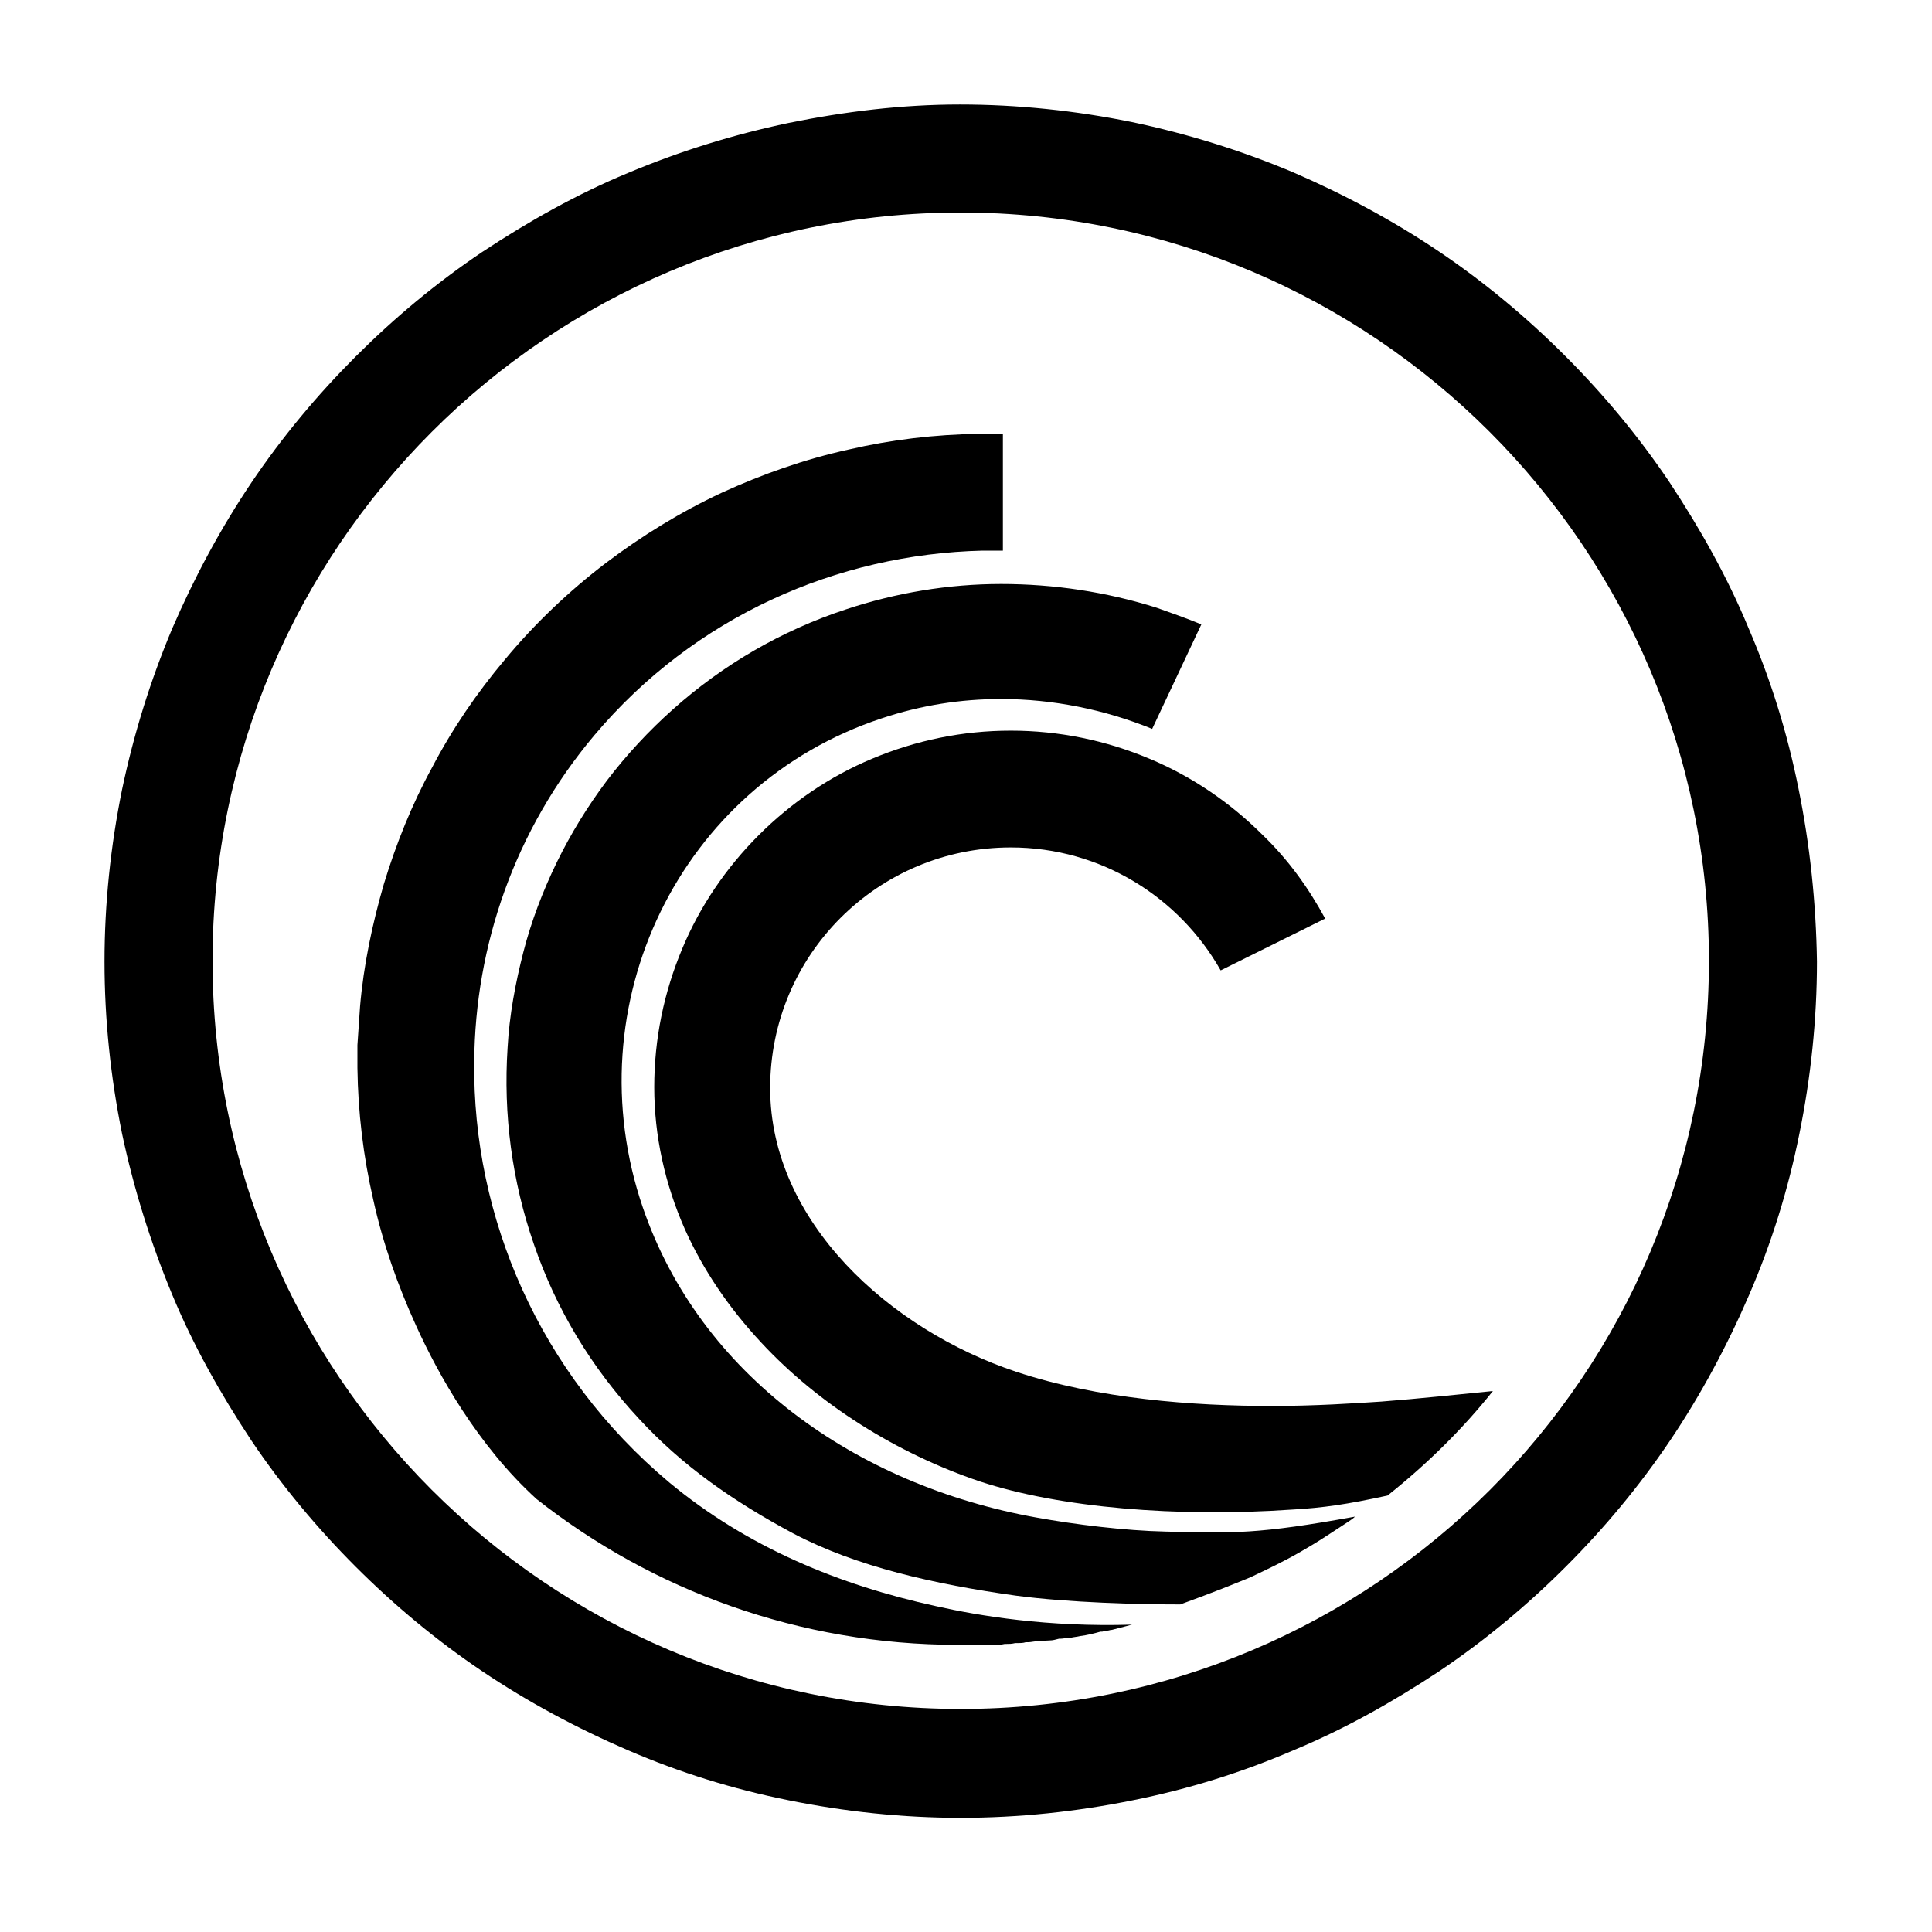
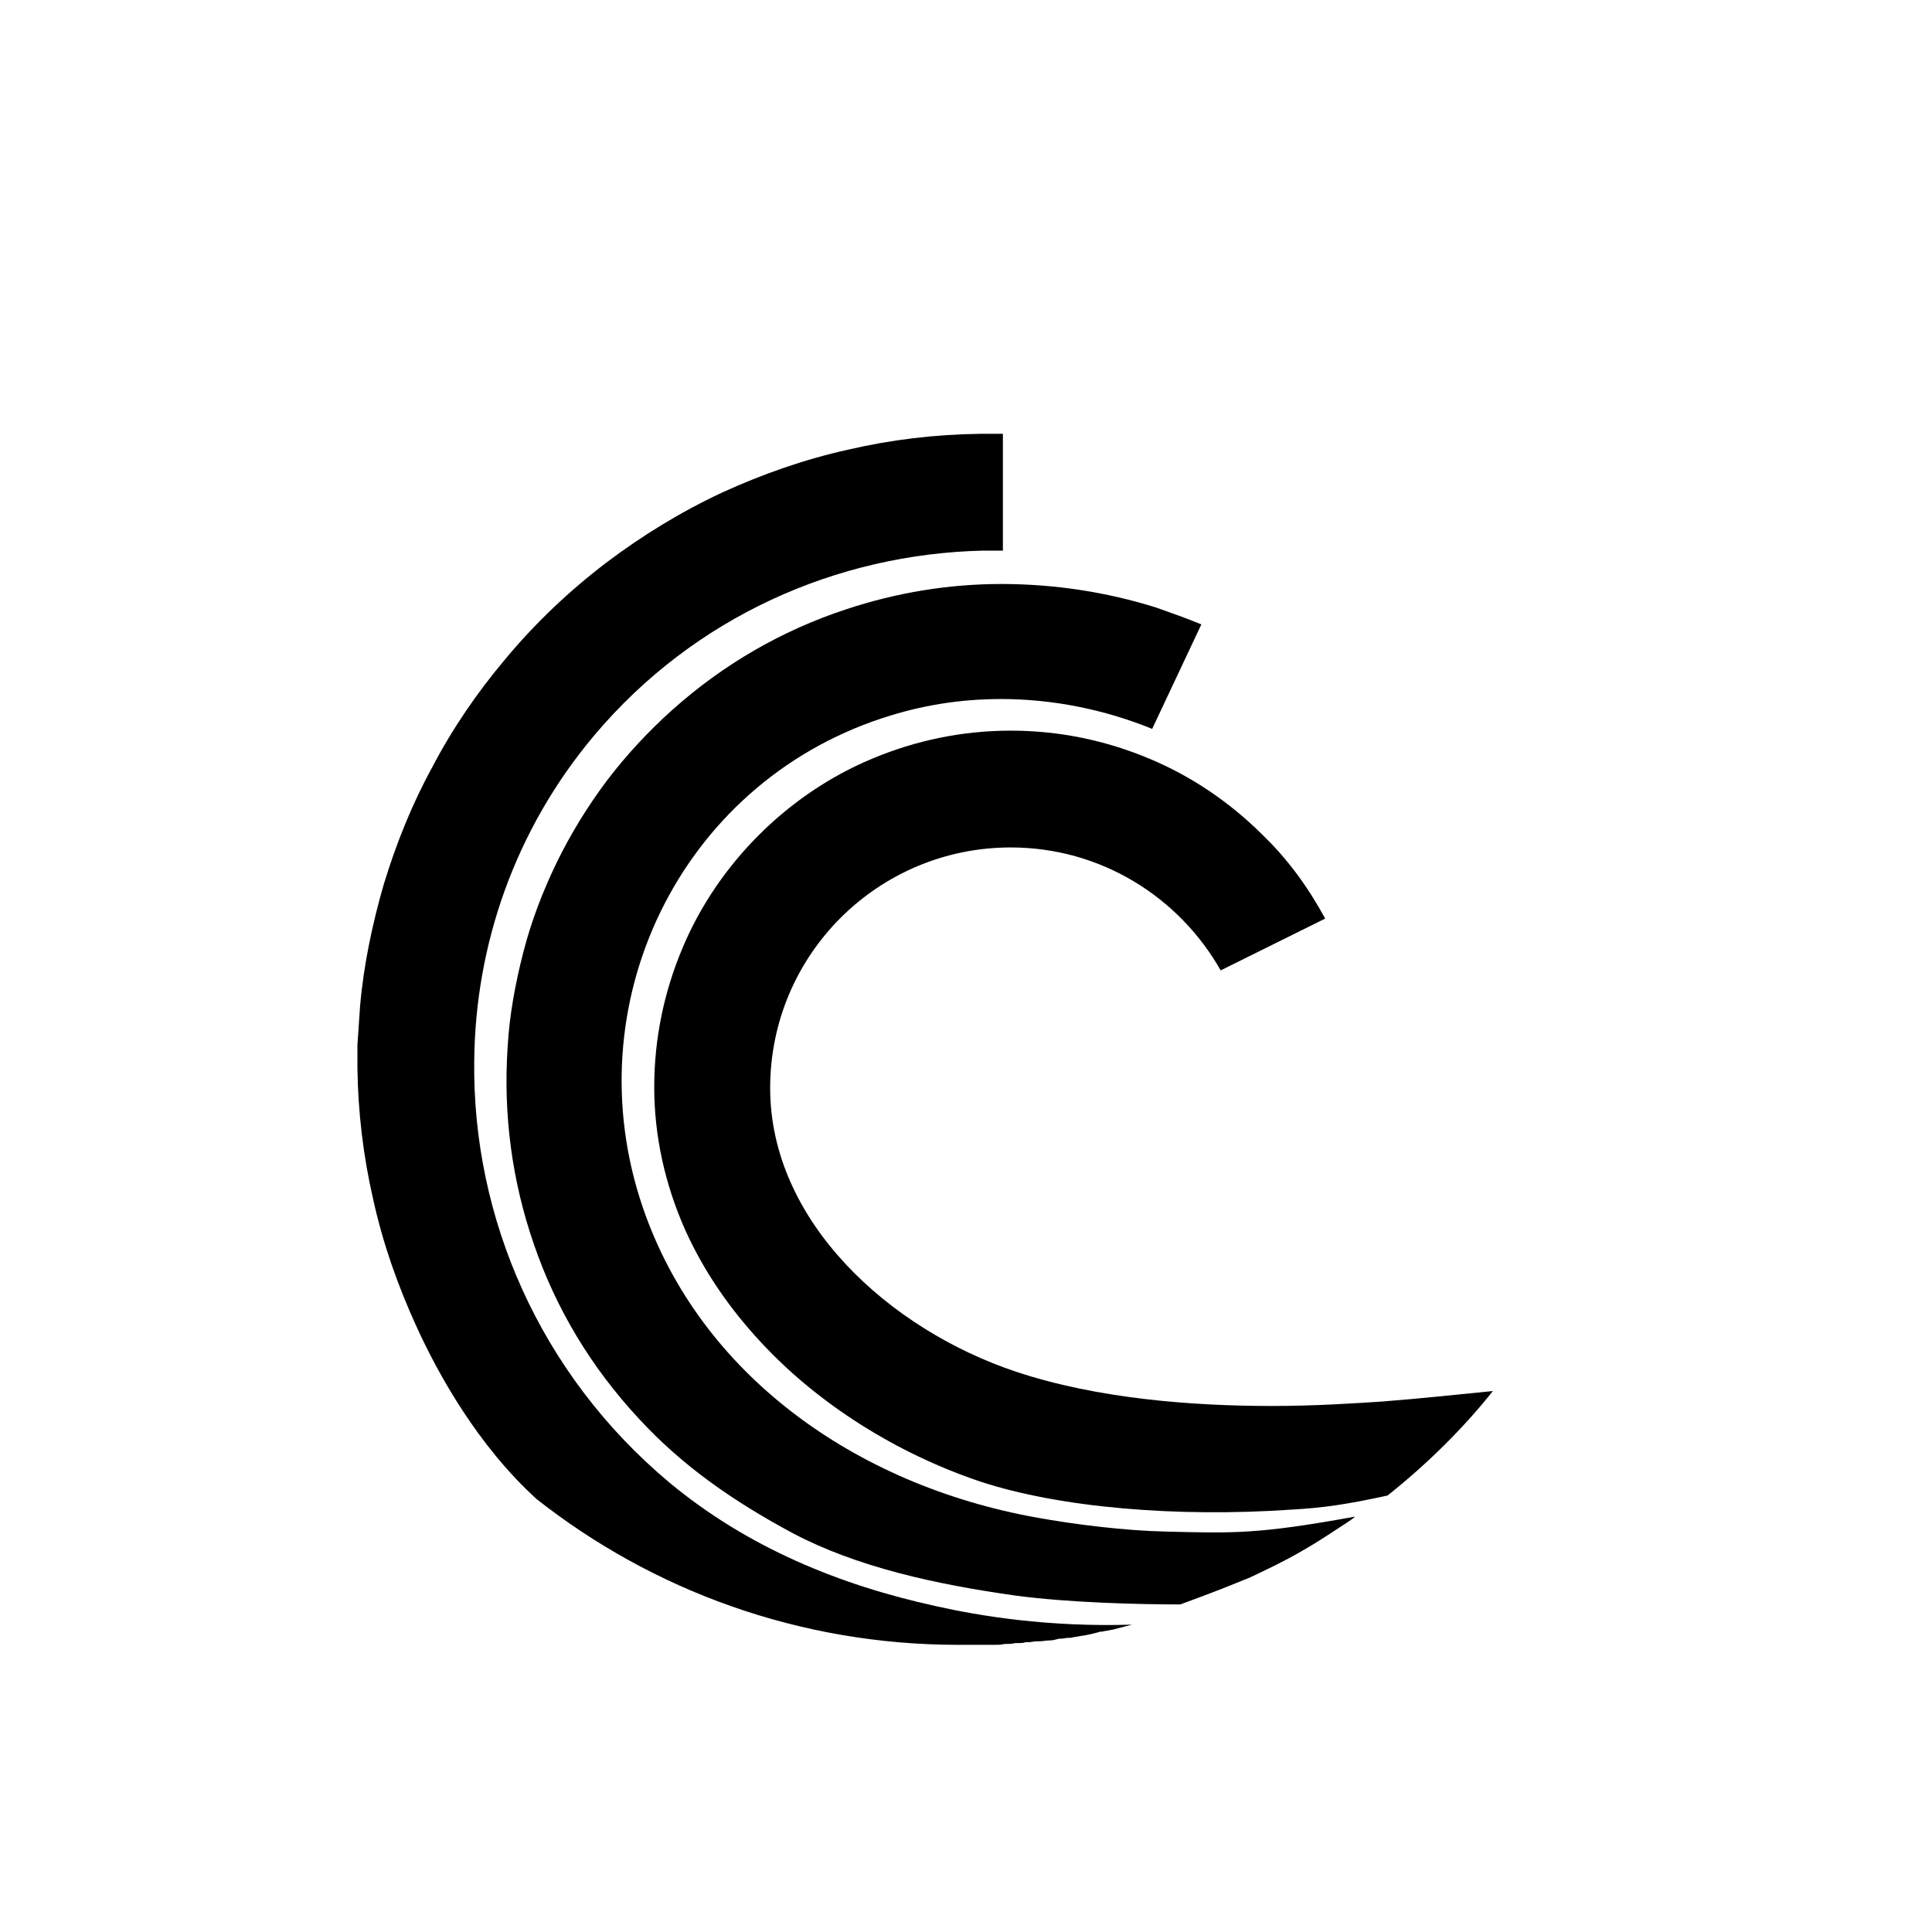
<svg xmlns="http://www.w3.org/2000/svg" height="220" viewBox="0 0 220 220" width="220">
-   <path d="m206.9 109.5c0 6.6-.7 13.2-2 19.6q-1.9 9.5-5.7 18.3c-2.5 5.8-5.5 11.4-9 16.6s-7.5 10-11.9 14.4-9.2 8.4-14.4 11.9c-5.3 3.5-10.8 6.6-16.6 9q-8.8 3.8-18.3 5.7c-6.4 1.3-13 2-19.6 2s-13.2-.7-19.6-2q-9.5-1.9-18.3-5.7c-5.8-2.5-11.4-5.5-16.6-9s-10-7.5-14.4-11.9-8.4-9.2-11.9-14.4c-3.5-5.3-6.6-10.8-9-16.6q-3.7-8.9-5.7-18.3c-1.3-6.4-2-13-2-19.6s.7-13.2 2-19.6q2-9.5 5.7-18.3c2.5-5.8 5.5-11.4 9-16.6s7.5-10 11.9-14.4 9.2-8.4 14.4-11.9c5.3-3.5 10.8-6.6 16.6-9q8.8-3.7 18.3-5.7c6.4-1.3 12.9-2.1 19.5-2.1s13.2.7 19.6 2q9.5 2 18.3 5.7c5.8 2.5 11.4 5.5 16.6 9s10 7.5 14.4 11.9 8.4 9.2 11.9 14.4c3.5 5.3 6.6 10.8 9 16.6q3.8 8.8 5.7 18.3c1.3 6.4 2 13 2.1 19.7zm-12.3-.1c0-47-38.2-85.2-85.2-85.2s-85.2 38.2-85.2 85.2 38.1 85.2 85.2 85.2 85.2-38.1 85.2-85.2z" fill-rule="evenodd" />
  <path d="m110.9 187.3h2.3c.4 0 .8 0 1.2-.1h.1c.4 0 .7 0 1.1-.1h.3c.3 0 .6 0 .9-.1h.3c.3 0 .6-.1 1-.1h.2c.4 0 .8-.1 1.2-.1s.7-.1 1.1-.2h.2c.3 0 .6-.1.9-.1h.2c.4-.1.7-.1 1.1-.2.8-.1 1.6-.3 2.3-.5h.2c.3-.1.7-.1 1-.2h.1c.8-.2 1.5-.4 2.3-.6-9.6.3-17.4-1-22.3-2.1-11-2.4-21.5-6.7-30.4-14.1-14.8-12.4-22.4-30.2-22.2-47.9.1-13.2 4.6-26.4 13.7-37.2 11.4-13.5 27.6-20.6 44.2-21h2.3v-13.3h-2.6q-7.7.1-15 1.8c-5 1.1-9.8 2.8-14.4 4.9-4.7 2.2-9.1 4.9-13.2 8-4.2 3.2-8.1 6.9-11.5 11-3.2 3.8-6 7.9-8.3 12.3-2.3 4.2-4.1 8.7-5.5 13.3-1.3 4.5-2.3 9.2-2.7 13.9-.1 1.5-.2 2.9-.3 4.4v2.6q.1 7.6 1.8 15c1.1 5 2.8 9.8 4.9 14.4 2.5 5.5 7 13.6 13.7 19.7 13.2 10.4 29.9 16.6 48 16.6z" />
  <path d="m132.7 174.4c-4.6-.1-10.3-.8-14.7-1.6-20.6-3.7-38.3-16.3-44.8-35.3-7.9-23.1 4.2-48.1 27.2-55.7 4.5-1.5 9-2.2 13.6-2.2 5.9 0 11.8 1.2 17.2 3.4l5.6-11.9c-1.7-.7-3.4-1.3-5.1-1.9-5.7-1.8-11.7-2.7-17.7-2.7s-12 1-17.7 2.9c-7.3 2.4-14 6.3-19.7 11.4-2.7 2.4-5.3 5.2-7.5 8.1q-3.3 4.4-5.7 9.3c-1.6 3.3-2.9 6.7-3.8 10.2s-1.6 7.2-1.8 10.9c-.5 7.6.5 15.2 3 22.4 2.5 7.3 6.5 14 12 19.9 4.9 5.3 10.6 9.3 17.5 13 7.2 3.8 16.1 5.8 25.4 7.1 6 .8 14 1 18.7 1 4.1-1.5 5.8-2.2 8-3.1 1.9-.9 3.8-1.8 5.7-2.9s2.2-1.3 5.4-3.4c.3-.2.6-.4.8-.6-11 2-13.8 1.9-21.6 1.7z" />
  <path d="m157.3 159.6c-3.1.2-7.5.5-12.5.5-8.9 0-19.8-.8-29.1-3.9-14.4-4.8-28-17.1-28-32.3s12.3-27.4 27.4-27.4c10.3 0 19.2 5.7 23.9 14l11.9-5.9c-1.9-3.5-4.2-6.7-7.1-9.5-3.7-3.7-8.1-6.7-12.9-8.7-5-2.1-10.3-3.2-15.8-3.2s-10.8 1.1-15.8 3.2c-4.8 2-9.2 5-12.9 8.7s-6.7 8.1-8.7 12.9c-2.1 5-3.2 10.3-3.2 15.8s1.2 11 3.5 16.2q3.1 6.9 8.7 12.9c6.5 7 15.4 12.6 24.9 15.8 9.1 3 22.5 4.1 35.5 3.2 3.6-.2 6.3-.6 10.9-1.6 4.4-3.5 8.5-7.5 12-11.9-3 .3-8.7.9-12.7 1.2z" />
</svg>